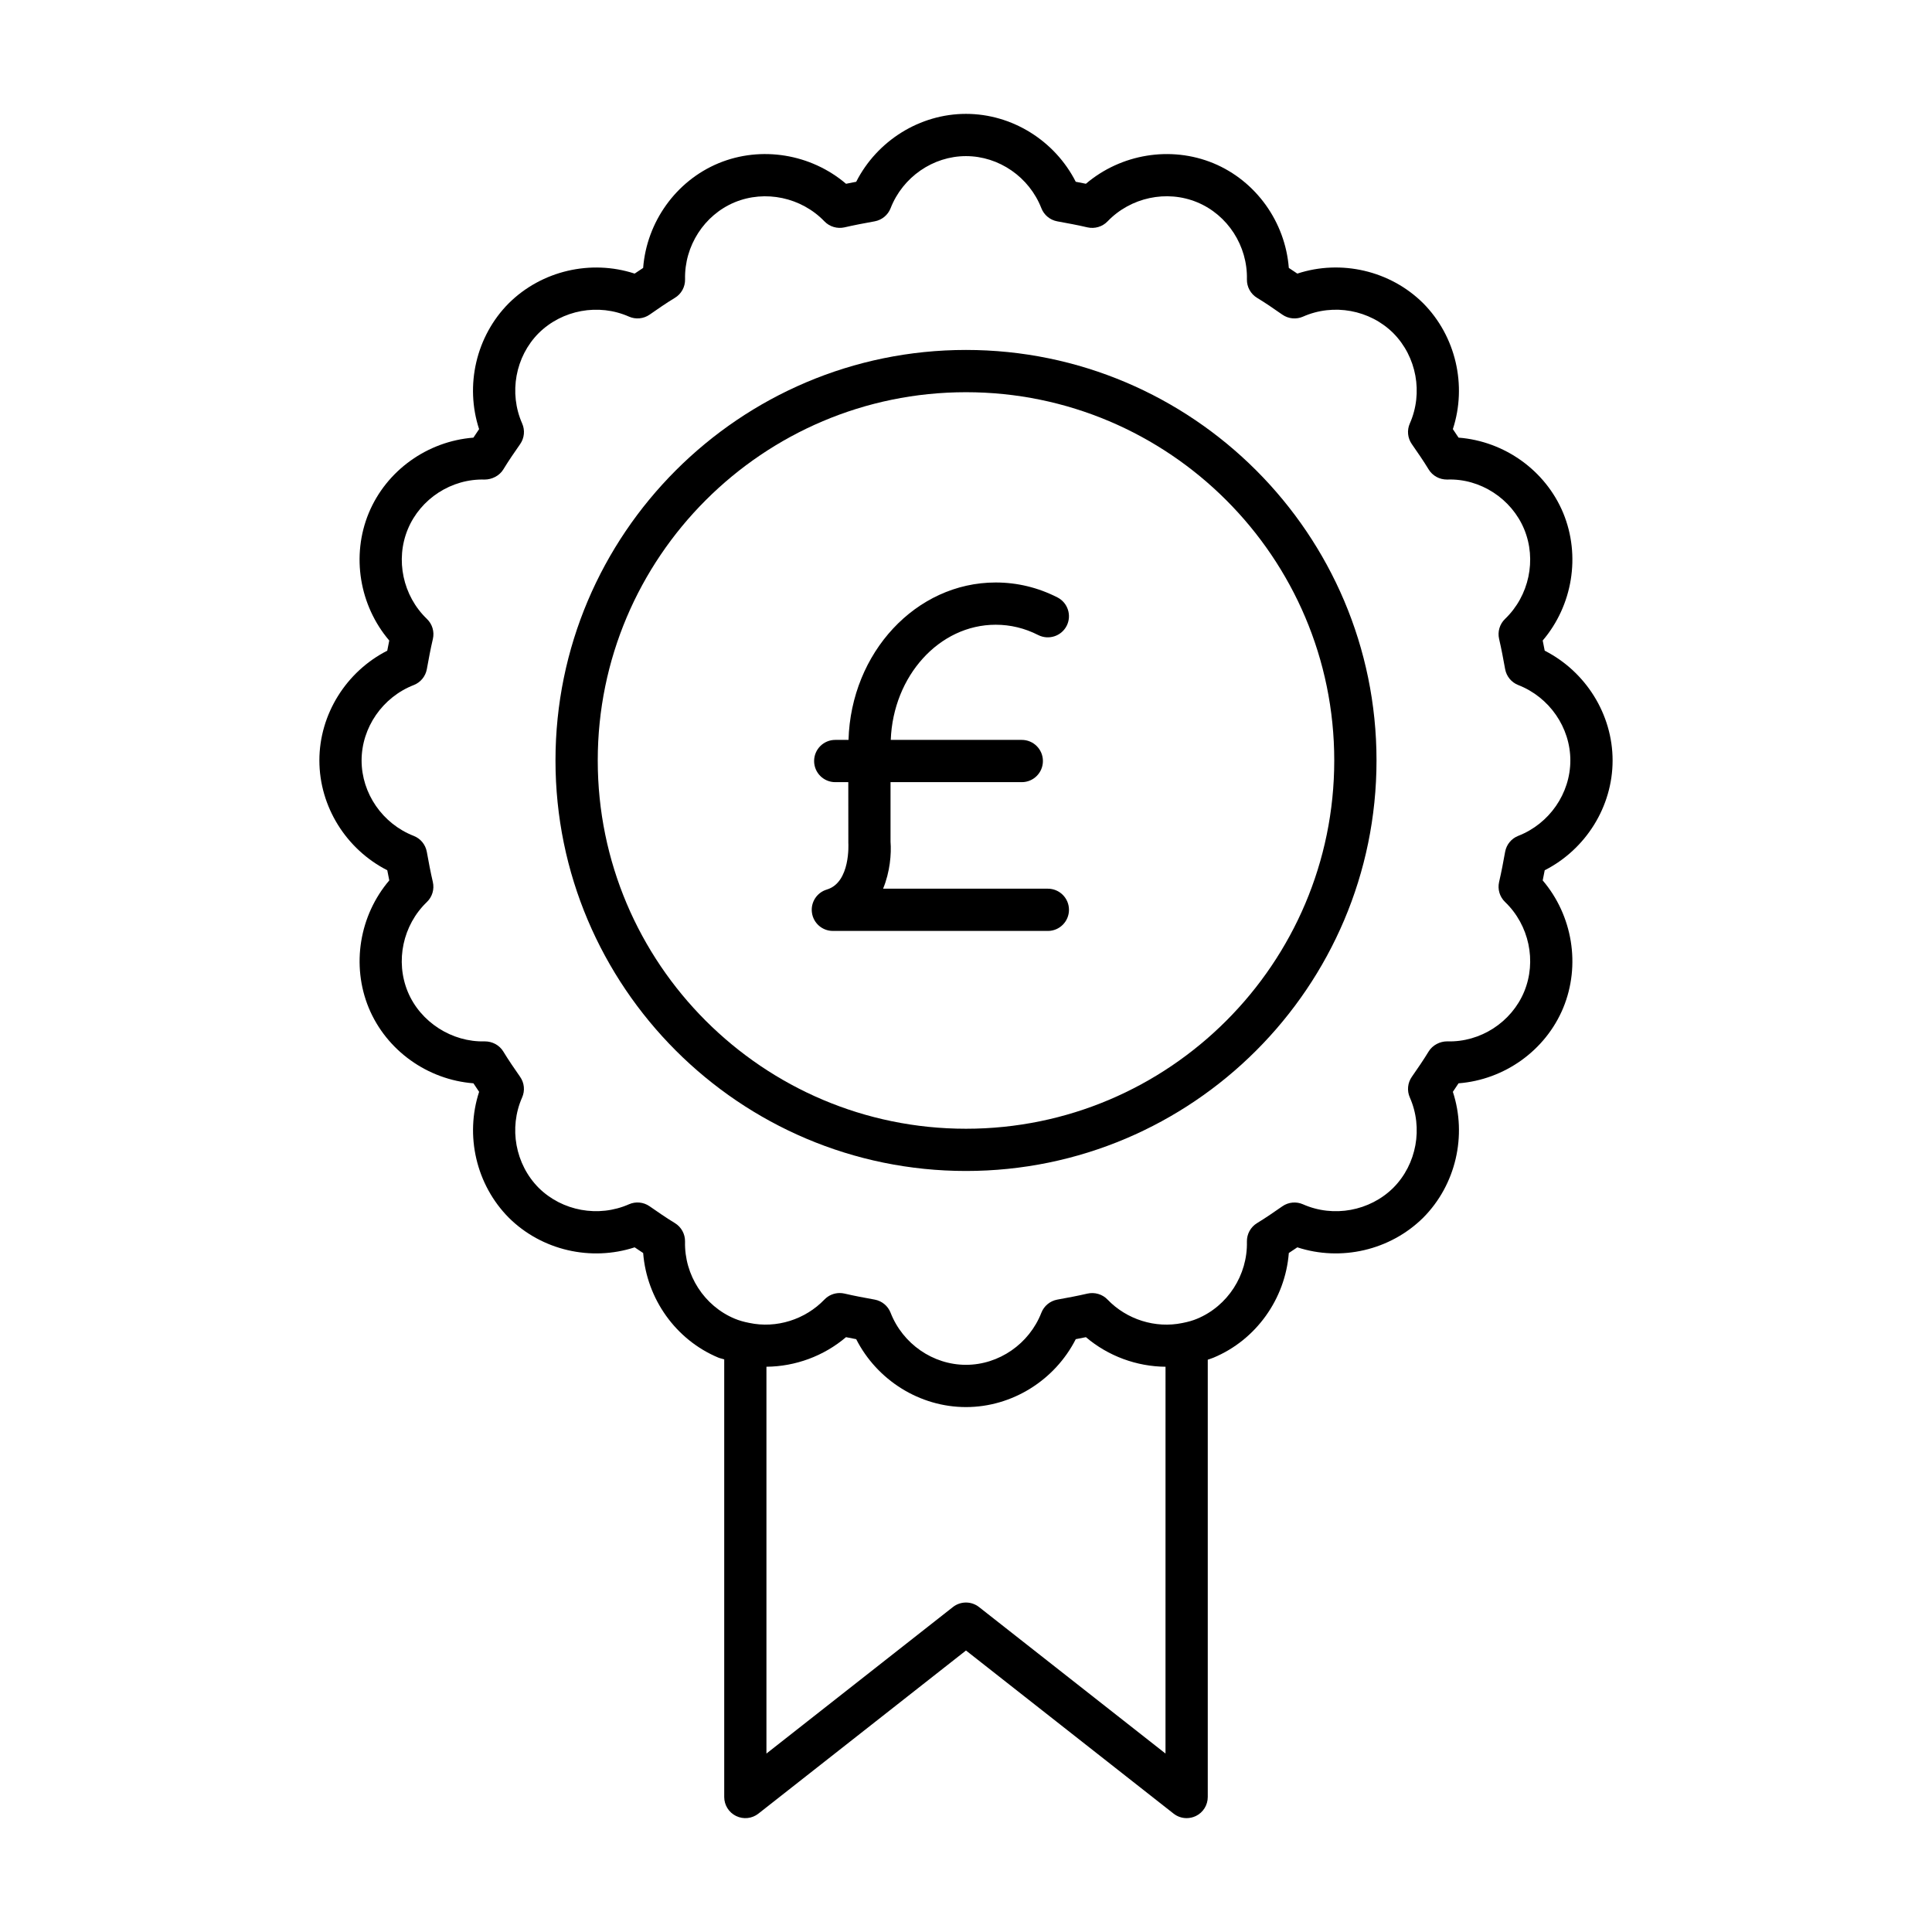
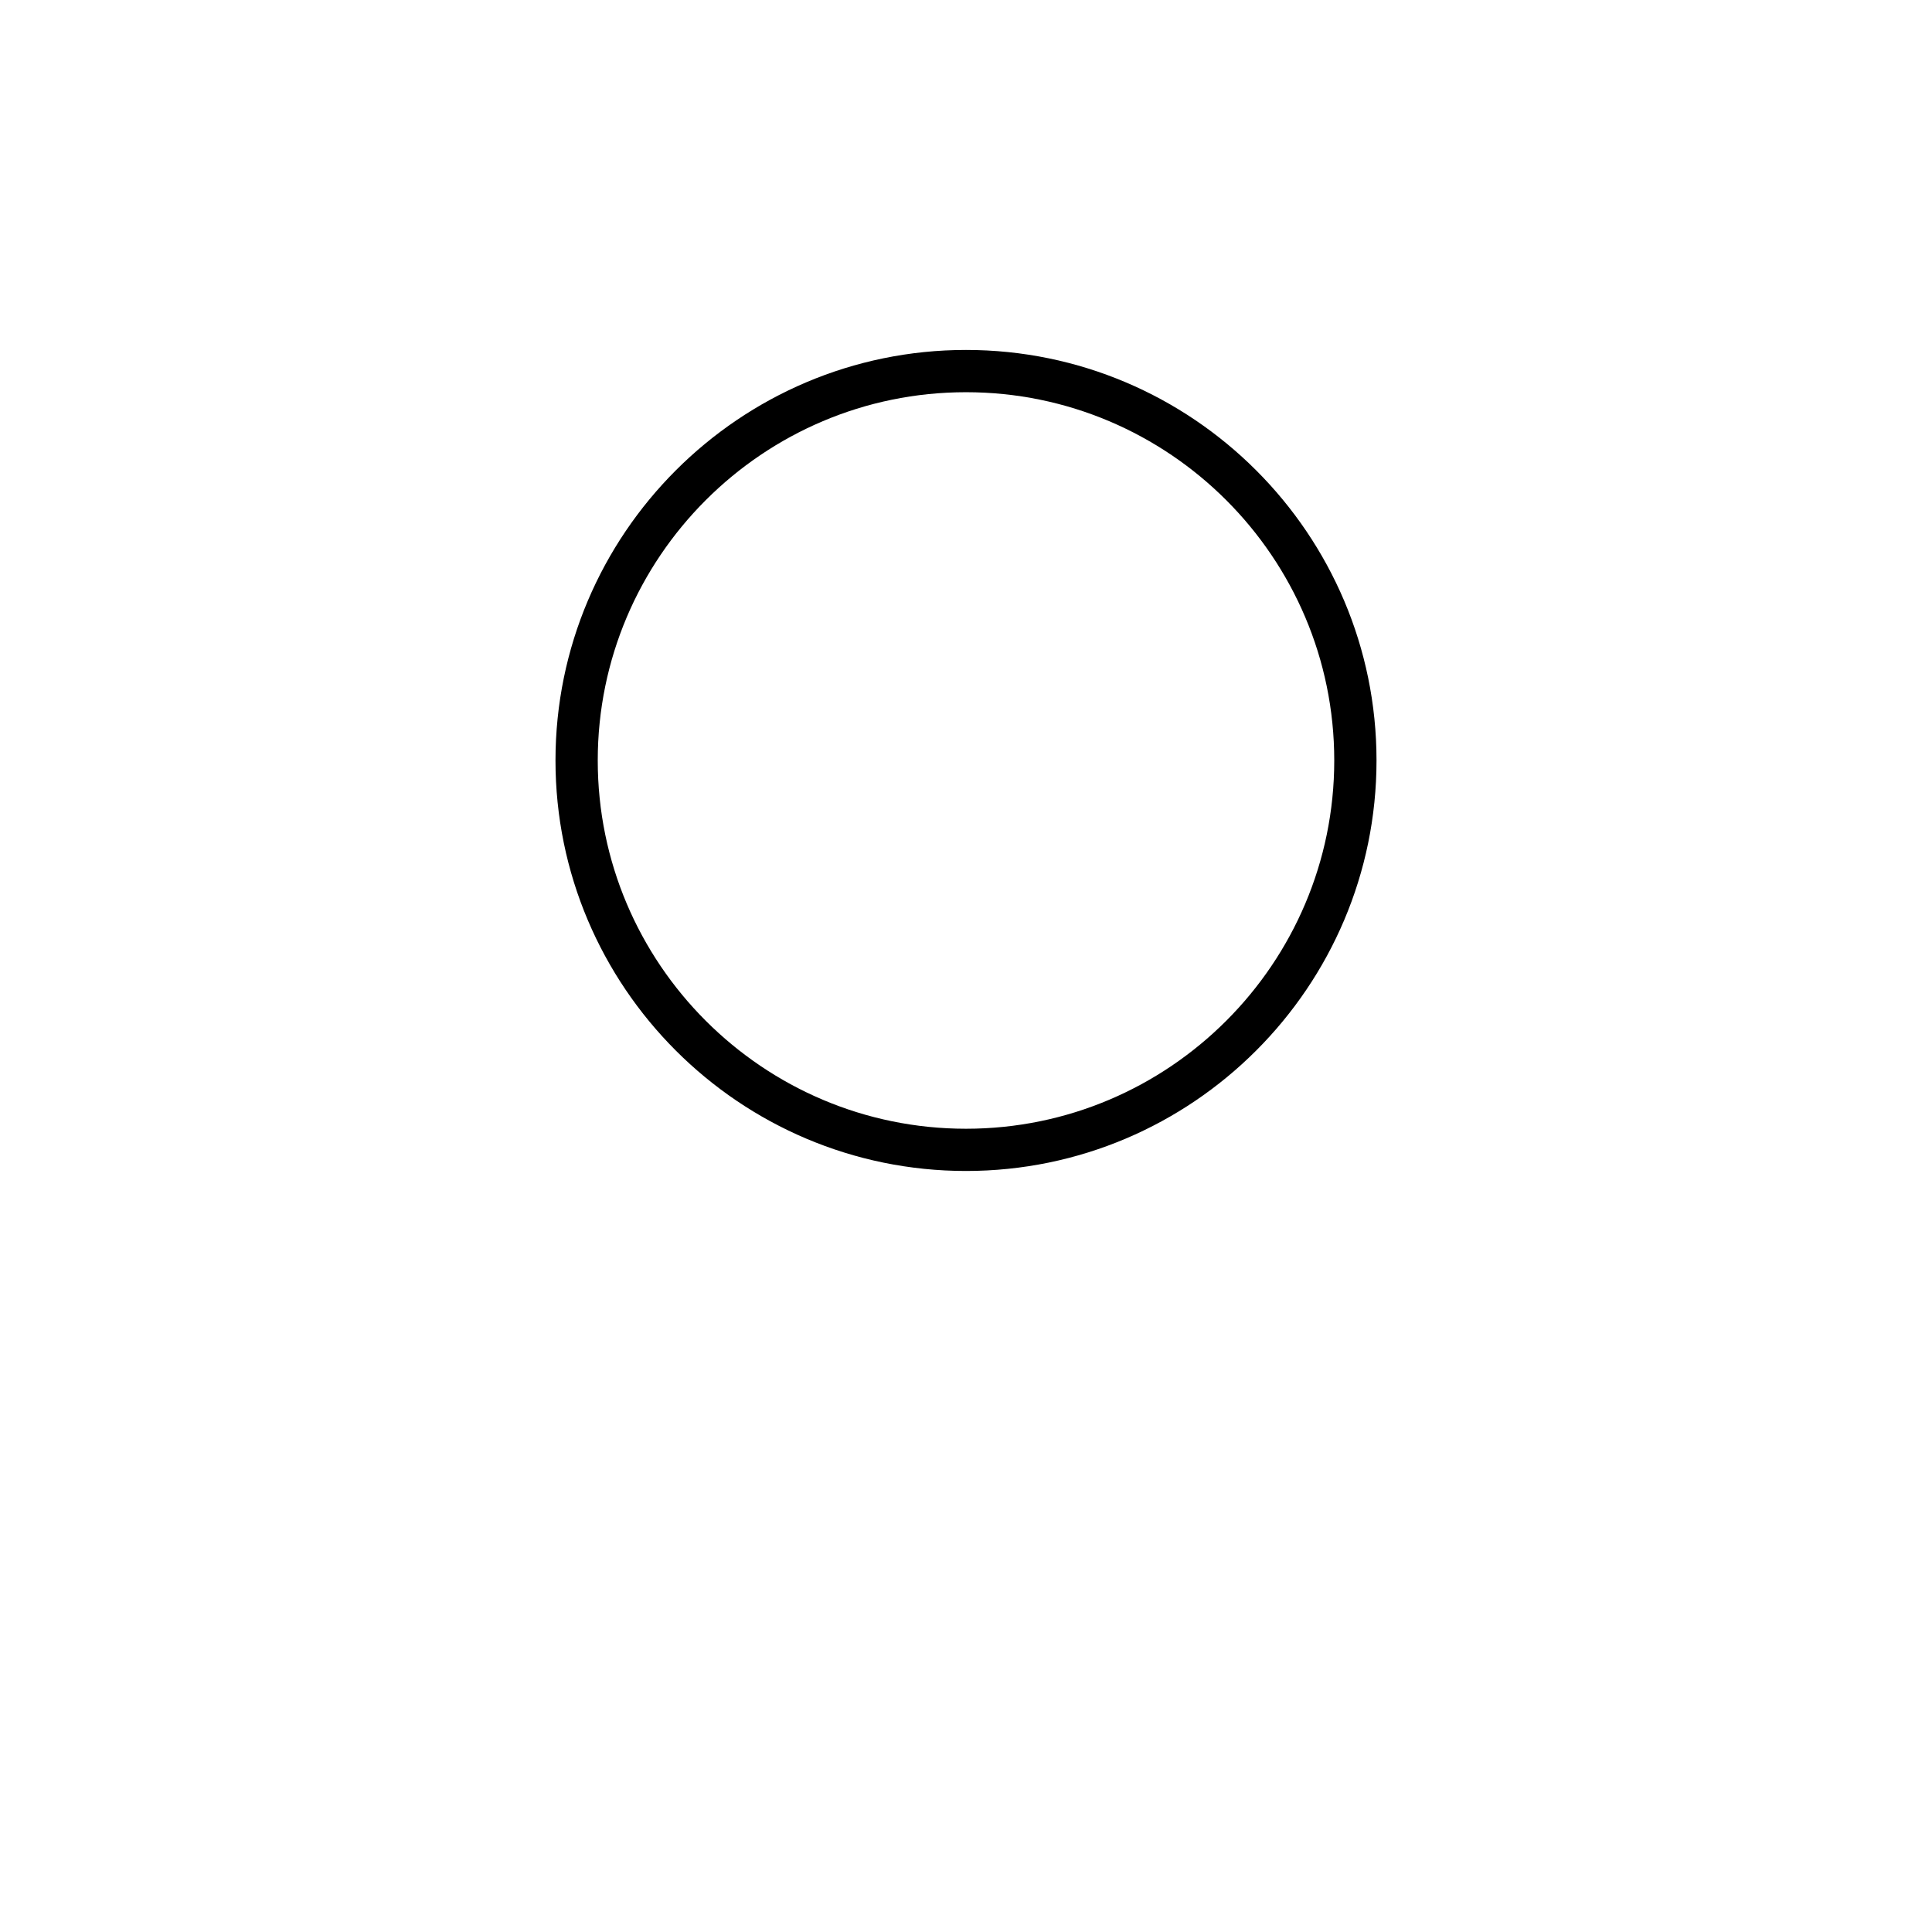
<svg xmlns="http://www.w3.org/2000/svg" fill="#000000" width="800px" height="800px" version="1.1" viewBox="144 144 512 512">
  <g>
-     <path d="m228.64 345.53c0 12.238 7.113 23.555 17.992 29.098 0.176 0.902 0.352 1.797 0.531 2.691-7.898 9.266-10.117 22.453-5.434 33.801 4.703 11.305 15.59 19.023 27.738 19.969 0.492 0.754 0.996 1.504 1.504 2.254-3.781 11.574-0.809 24.621 7.879 33.375 8.719 8.652 21.762 11.617 33.34 7.84 0.742 0.508 1.492 1.012 2.254 1.504 0.945 12.148 8.66 23.035 19.938 27.727 0.477 0.199 1.047 0.281 1.543 0.457v115.98c0 2.144 1.223 4.102 3.148 5.035 1.941 0.941 4.227 0.695 5.91-0.633l55.012-43.227 55.016 43.227c1.008 0.793 2.231 1.195 3.461 1.195 0.832 0 1.668-0.188 2.449-0.562 1.926-0.934 3.148-2.891 3.148-5.035v-115.89c0.504-0.18 1.035-0.336 1.516-0.539 11.301-4.703 19.02-15.59 19.965-27.738 0.762-0.492 1.508-0.996 2.254-1.504 11.562 3.777 24.609 0.816 33.375-7.871 8.66-8.719 11.629-21.77 7.844-33.34 0.508-0.75 1.012-1.496 1.504-2.254 12.148-0.945 23.035-8.664 27.738-19.98 4.684-11.34 2.465-24.523-5.434-33.789 0.18-0.891 0.355-1.789 0.531-2.691 10.879-5.543 17.992-16.859 17.992-29.098 0-12.234-7.113-23.551-17.992-29.094-0.176-0.902-0.352-1.797-0.531-2.691 7.898-9.273 10.117-22.457 5.434-33.801-4.703-11.305-15.586-19.023-27.734-19.969-0.496-0.754-1-1.504-1.508-2.254 3.781-11.574 0.809-24.621-7.879-33.375-8.719-8.652-21.777-11.637-33.34-7.84-0.742-0.508-1.492-1.016-2.254-1.508-0.945-12.148-8.664-23.043-19.977-27.738-11.344-4.684-24.527-2.453-33.797 5.438-0.891-0.18-1.789-0.355-2.691-0.531-5.531-10.875-16.852-17.992-29.09-17.992s-23.562 7.117-29.094 17.996c-0.902 0.176-1.797 0.352-2.691 0.531-9.266-7.898-22.469-10.137-33.805-5.438-11.301 4.703-19.02 15.59-19.965 27.738-0.762 0.492-1.508 1-2.254 1.504-11.574-3.781-24.621-0.816-33.375 7.879-8.66 8.719-11.629 21.77-7.844 33.34-0.508 0.75-1.012 1.496-1.508 2.254-12.148 0.945-23.035 8.664-27.734 19.98-4.684 11.332-2.465 24.52 5.434 33.789-0.18 0.891-0.355 1.789-0.531 2.691-10.875 5.535-17.988 16.852-17.988 29.086zm224.23 263.18-49.418-38.824c-2.035-1.598-4.887-1.598-6.922 0l-49.418 38.824v-102.51c7.644-0.066 15.188-2.816 21.09-7.836 0.898 0.18 1.793 0.355 2.695 0.531 5.531 10.879 16.852 17.996 29.094 17.996 12.238 0 23.562-7.117 29.094-17.996 0.902-0.176 1.797-0.352 2.691-0.531 5.922 5.031 13.469 7.777 21.098 7.84zm-199.23-283.16c1.816-0.707 3.125-2.301 3.477-4.215 0.488-2.707 0.98-5.352 1.598-7.996 0.449-1.926-0.148-3.941-1.574-5.312-6.379-6.121-8.418-15.684-5.066-23.781 3.356-8.078 11.562-13.426 20.402-13.16 1.887-0.012 3.883-0.984 4.922-2.699 1.406-2.316 2.93-4.512 4.457-6.707 1.113-1.602 1.312-3.672 0.52-5.457-3.57-8.078-1.809-17.707 4.363-23.922 6.254-6.199 15.879-7.969 23.953-4.391 1.777 0.781 3.856 0.59 5.457-0.523 2.191-1.523 4.383-3.051 6.695-4.449 1.723-1.031 2.75-2.914 2.707-4.922-0.207-8.852 5.086-17.051 13.148-20.406 8.09-3.34 17.668-1.312 23.797 5.066 1.371 1.426 3.406 2 5.301 1.578 2.644-0.617 5.297-1.105 8.008-1.598 1.914-0.352 3.508-1.668 4.215-3.477 3.215-8.258 11.238-13.805 19.977-13.805 8.734 0 16.762 5.547 19.98 13.809 0.707 1.809 2.301 3.125 4.215 3.477 2.711 0.492 5.363 0.98 8.008 1.598 1.898 0.422 3.93-0.152 5.301-1.578 6.121-6.379 15.68-8.43 23.785-5.066 8.074 3.356 13.367 11.555 13.16 20.406-0.043 2.008 0.984 3.887 2.707 4.922 2.312 1.398 4.504 2.926 6.695 4.449 1.602 1.113 3.68 1.305 5.457 0.523 8.078-3.582 17.699-1.816 23.922 4.356 6.203 6.25 7.965 15.875 4.394 23.953-0.793 1.781-0.598 3.856 0.52 5.457 1.523 2.199 3.051 4.391 4.457 6.707 1.043 1.715 2.891 2.719 4.922 2.699 8.773-0.34 17.047 5.078 20.402 13.148 3.352 8.105 1.312 17.668-5.066 23.789-1.426 1.371-2.023 3.391-1.574 5.312 0.617 2.644 1.109 5.293 1.598 7.996 0.352 1.914 1.66 3.508 3.477 4.215 8.254 3.219 13.805 11.25 13.805 19.98 0 8.73-5.547 16.766-13.805 19.984-1.816 0.707-3.125 2.301-3.477 4.215-0.488 2.707-0.98 5.352-1.598 7.996-0.449 1.926 0.148 3.945 1.574 5.312 6.379 6.117 8.418 15.68 5.066 23.781-3.356 8.078-11.594 13.434-20.402 13.16-1.898-0.012-3.883 0.984-4.922 2.695-1.406 2.316-2.93 4.516-4.457 6.715-1.113 1.602-1.312 3.672-0.52 5.457 3.57 8.078 1.809 17.707-4.363 23.922-6.25 6.199-15.879 7.961-23.949 4.391-1.785-0.789-3.859-0.594-5.461 0.523-2.199 1.523-4.391 3.051-6.707 4.457-1.711 1.039-2.738 2.914-2.695 4.922 0.207 8.844-5.086 17.051-13.188 20.422-1.137 0.477-2.356 0.832-3.93 1.137-7.113 1.469-14.723-0.906-19.832-6.227-1.359-1.422-3.398-1.996-5.297-1.574-2.644 0.617-5.297 1.105-8.008 1.598-1.914 0.352-3.508 1.668-4.215 3.477-3.223 8.258-11.246 13.805-19.98 13.805s-16.762-5.547-19.98-13.809c-0.707-1.809-2.301-3.125-4.215-3.477-2.711-0.492-5.363-0.98-8.008-1.598-0.414-0.094-0.844-0.141-1.262-0.141-1.504 0-2.969 0.605-4.035 1.715-5.117 5.32-12.738 7.731-19.922 6.203-1.488-0.285-2.707-0.641-3.871-1.125-8.074-3.363-13.367-11.566-13.16-20.414 0.043-2.008-0.984-3.883-2.695-4.922-2.316-1.406-4.512-2.93-6.707-4.457-1.602-1.113-3.668-1.312-5.461-0.52-8.062 3.559-17.691 1.809-23.918-4.356-6.203-6.25-7.965-15.875-4.394-23.953 0.793-1.777 0.598-3.852-0.52-5.453-1.523-2.199-3.051-4.394-4.457-6.715-1.039-1.715-2.938-2.707-4.922-2.695-8.68 0.242-17.047-5.078-20.402-13.148-3.352-8.113-1.312-17.672 5.066-23.789 1.426-1.367 2.023-3.391 1.574-5.312-0.617-2.644-1.109-5.293-1.598-7.996-0.352-1.914-1.66-3.508-3.477-4.215-8.254-3.219-13.805-11.258-13.805-19.984 0.008-8.734 5.559-16.762 13.812-19.984z" />
    <path d="m400 454.32c59.984 0 108.79-48.805 108.79-108.79 0-59.984-48.801-108.79-108.79-108.79s-108.79 48.801-108.79 108.79c-0.004 59.988 48.797 108.79 108.79 108.79zm0-206.38c53.812 0 97.59 43.777 97.59 97.59 0 53.816-43.777 97.598-97.59 97.598s-97.59-43.781-97.59-97.598c-0.004-53.812 43.773-97.59 97.59-97.59z" />
-     <path d="m363.12 379.74c-2.664 0.793-4.348 3.422-3.941 6.172 0.398 2.754 2.754 4.793 5.539 4.793l56.973 0.004c3.094 0 5.598-2.504 5.598-5.598s-2.504-5.598-5.598-5.598h-43.664c1.832-4.449 2.231-9.211 1.973-12.484v-15.75h34.785c3.094 0 5.598-2.504 5.598-5.598s-2.504-5.598-5.598-5.598h-34.723c0.633-16.945 12.844-30.52 27.812-30.52 3.914 0 7.707 0.918 11.273 2.738 2.754 1.387 6.129 0.301 7.531-2.449 1.398-2.754 0.305-6.129-2.449-7.531-5.156-2.625-10.66-3.953-16.355-3.953-21.125 0-38.344 18.594-39.008 41.715h-3.519c-3.094 0-5.598 2.504-5.598 5.598s2.504 5.598 5.598 5.598h3.461l0.012 16.148c0.008 0.102 0.621 10.438-5.699 12.312z" />
  </g>
</svg>